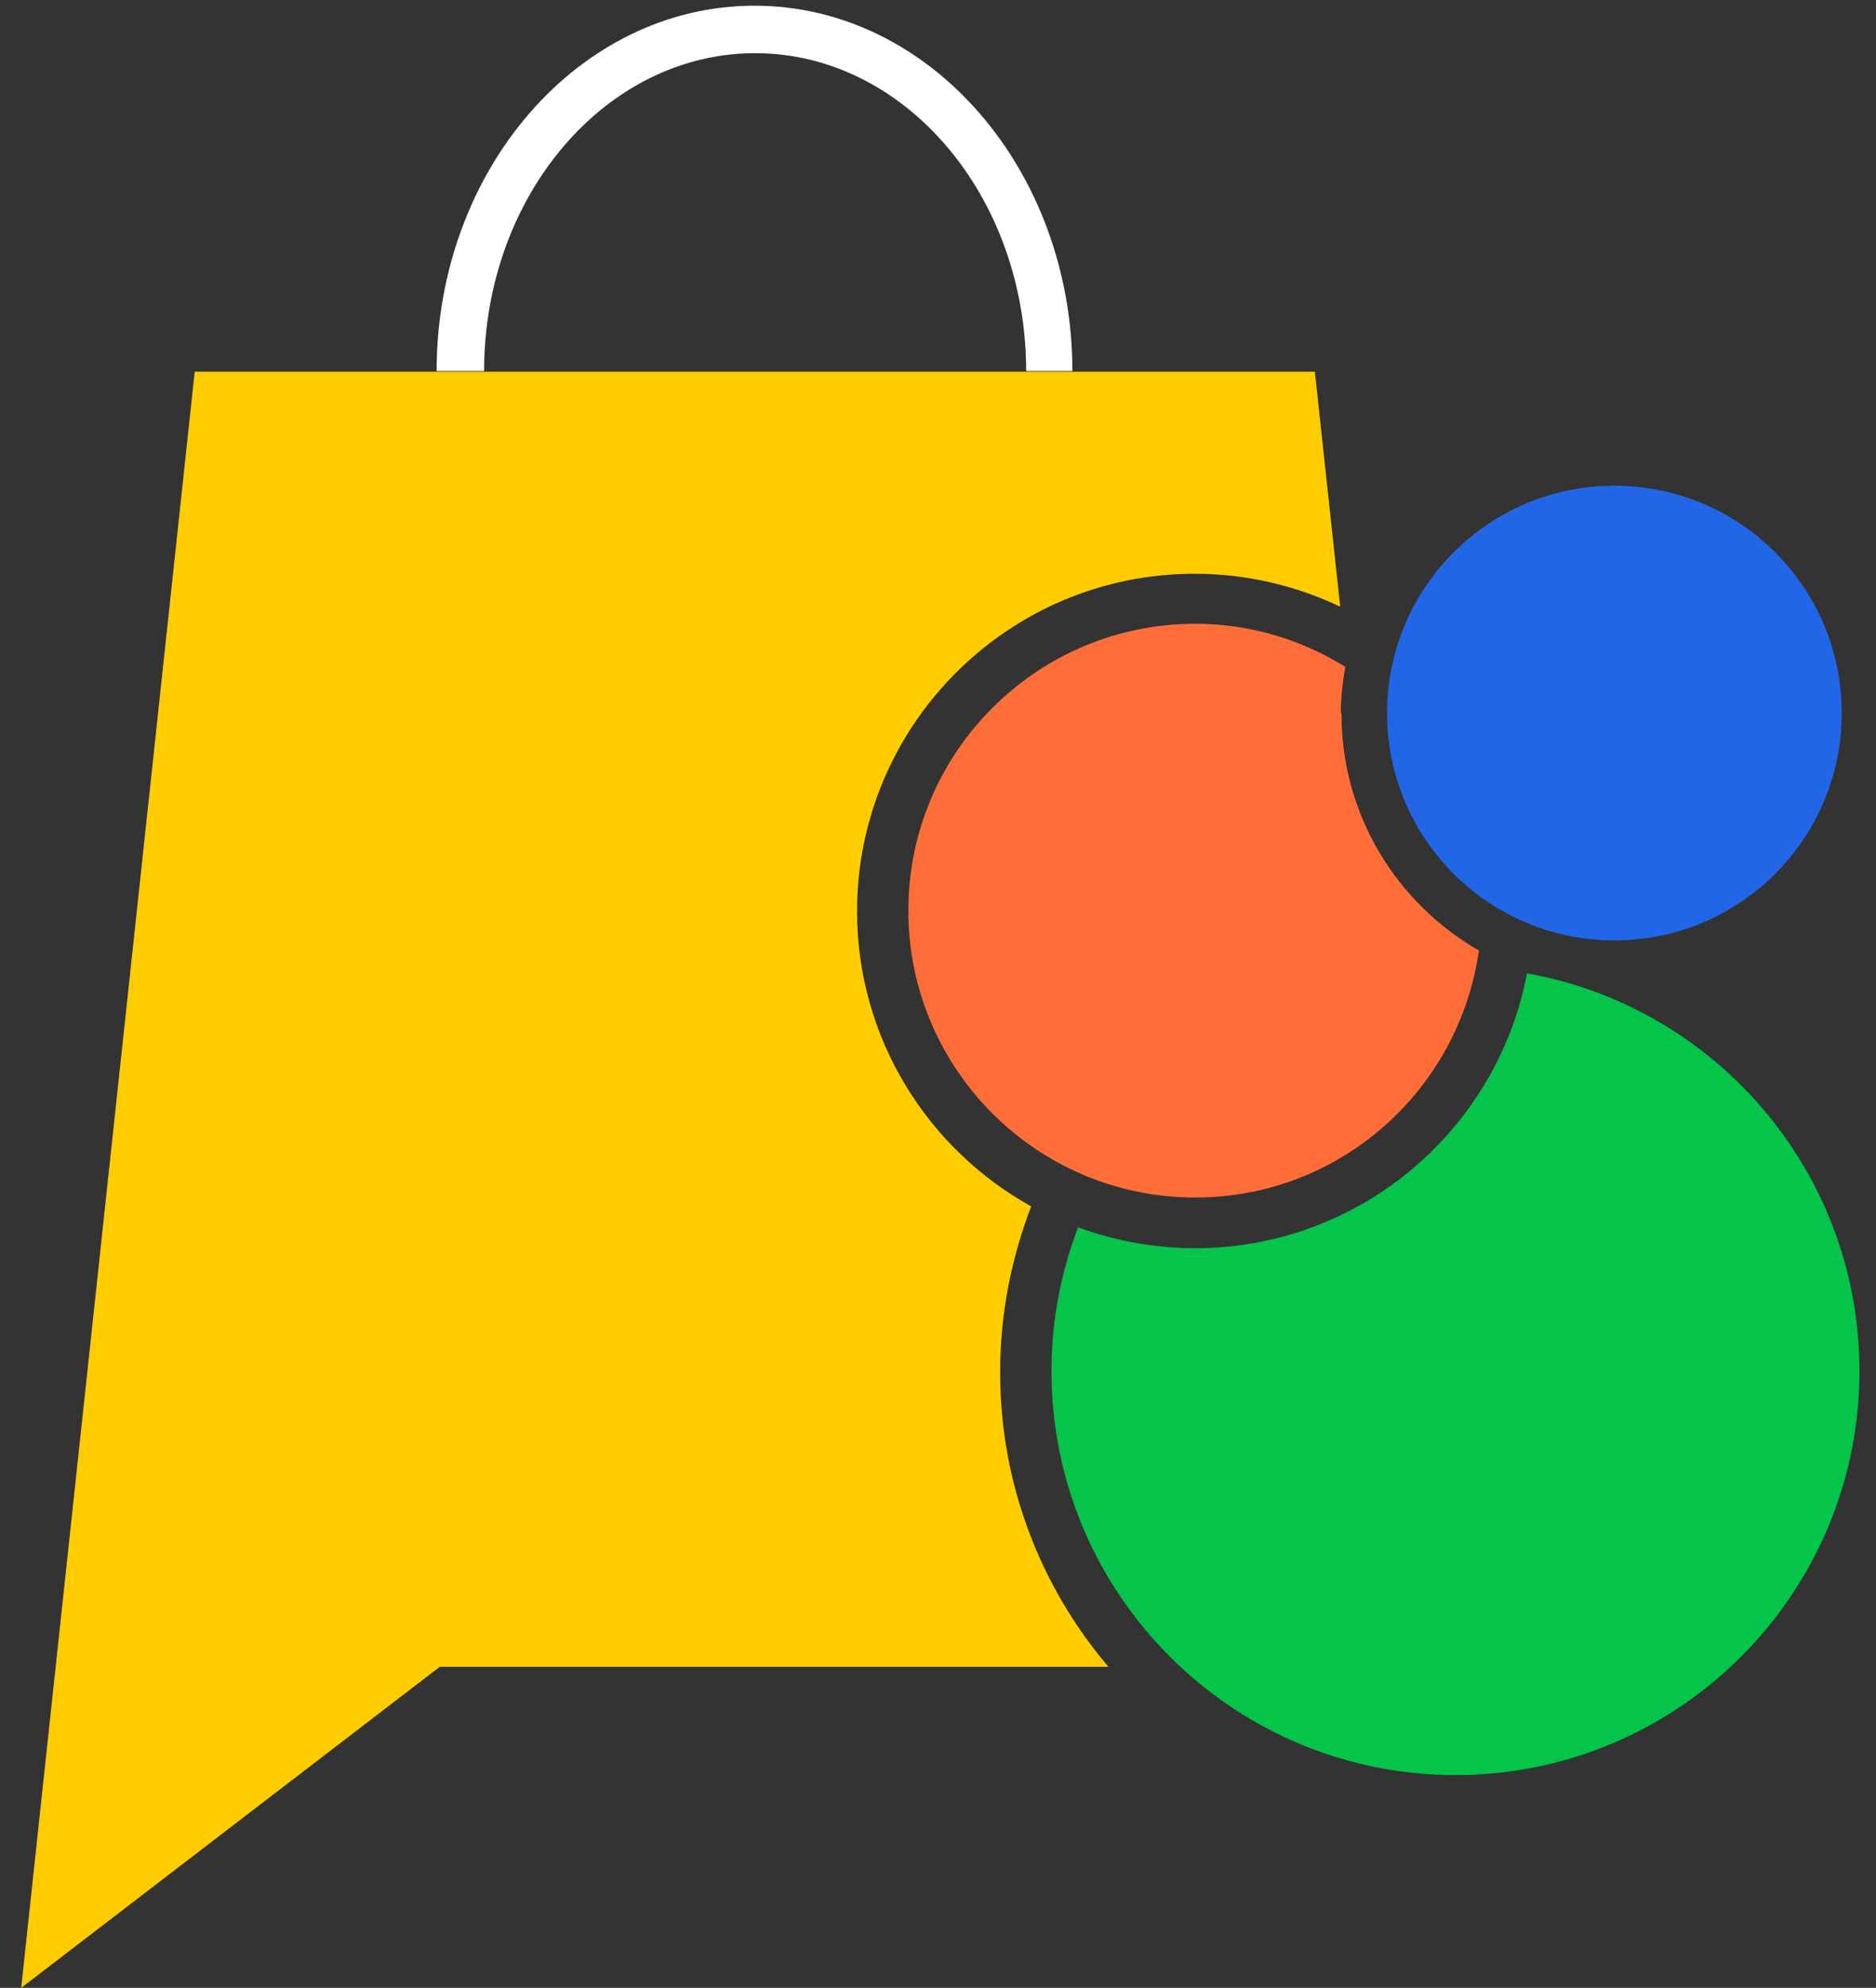
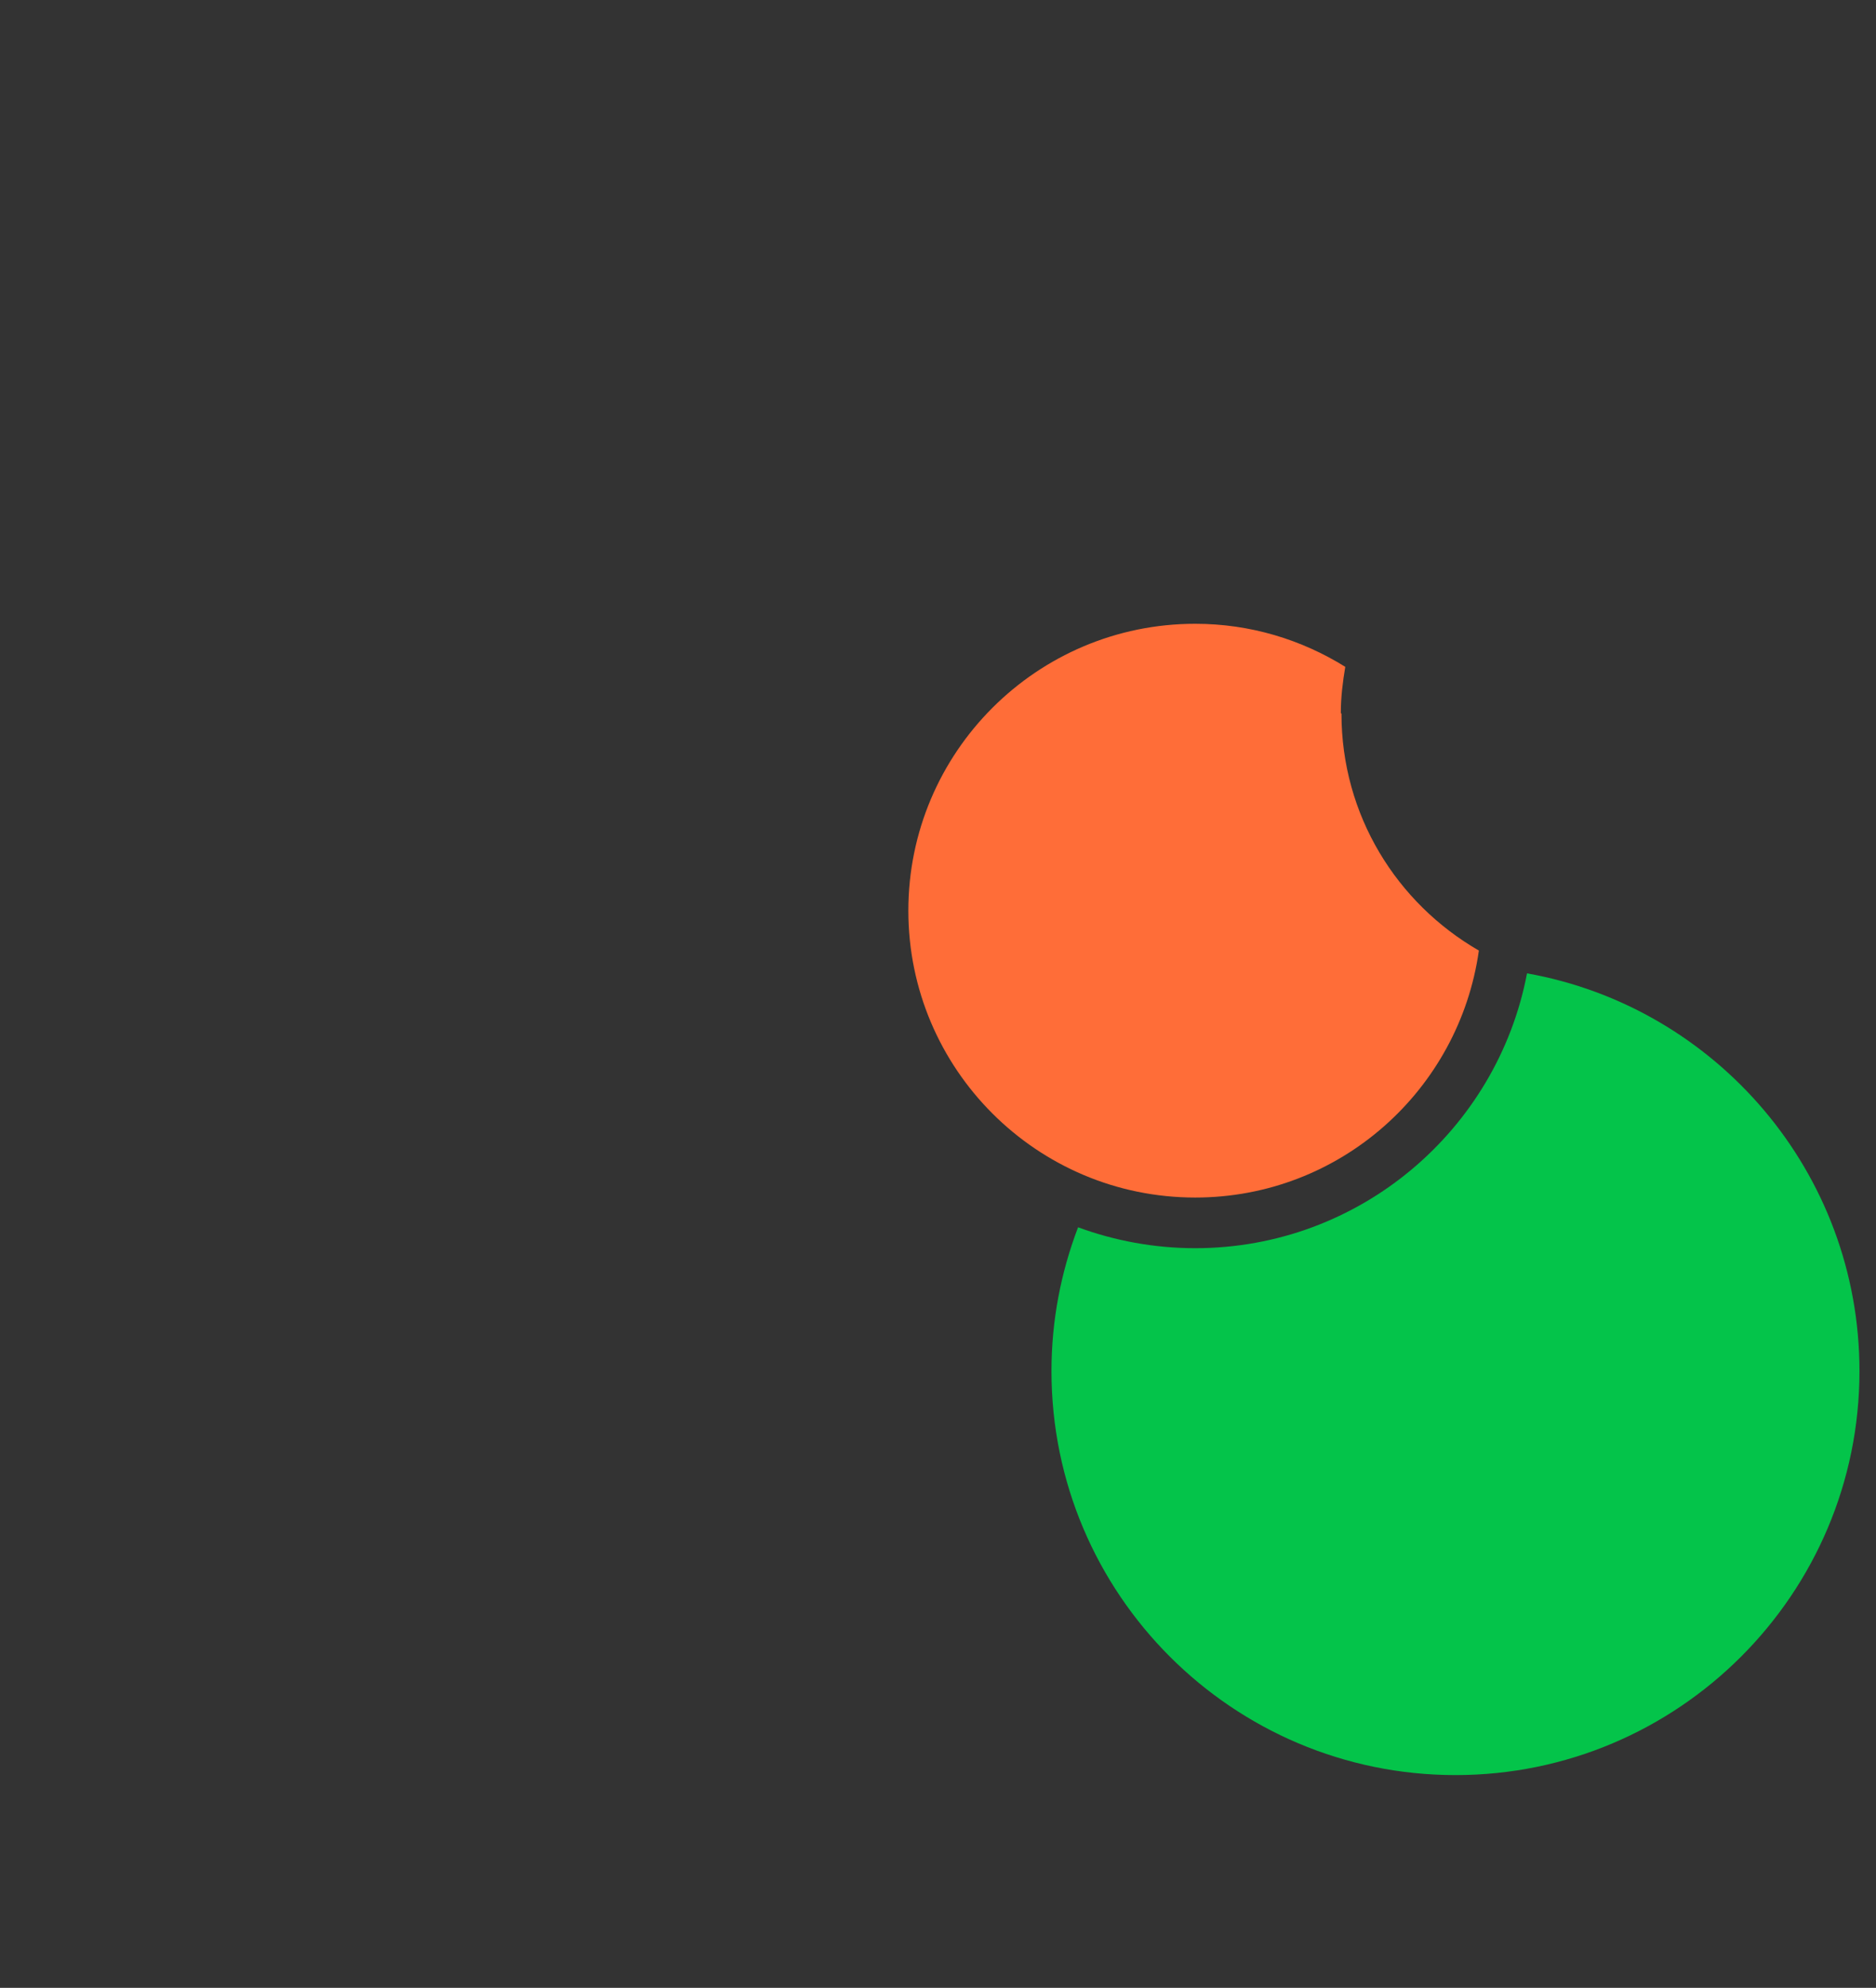
<svg xmlns="http://www.w3.org/2000/svg" width="84" height="89" viewBox="0 0 84 89" fill="none">
  <rect x="0" y="0" width="84" height="89" fill="#333333" stroke="none" />
-   <path d="M48.073 16.615H45.947C45.947 8.761 40.503 2.381 33.812 2.381C27.12 2.381 21.676 8.761 21.676 16.615H19.55C19.55 7.598 25.929 0.255 33.783 0.255C41.637 0.255 48.017 7.598 48.017 16.615H48.073Z" fill="white" />
-   <path d="M44.783 61.413C44.783 58.805 45.294 56.309 46.173 54.013C41.523 51.433 38.376 46.471 38.376 40.8C38.376 32.464 45.152 25.688 53.488 25.688C55.813 25.688 58.053 26.227 60.009 27.162L58.875 16.643H8.718L0.949 89.001L19.691 74.626H49.632C46.598 71.053 44.783 66.46 44.783 61.441V61.413Z" fill="#FFCC00" />
  <path d="M68.374 43.579C67.042 50.582 60.889 55.884 53.517 55.884C51.674 55.884 49.888 55.544 48.272 54.948C47.506 56.961 47.081 59.116 47.081 61.385C47.081 71.365 55.19 79.474 65.171 79.474C75.151 79.474 83.26 71.365 83.26 61.385C83.26 52.482 76.824 45.081 68.374 43.579Z" fill="#04C44A" />
  <path d="M60.037 31.926C60.037 31.217 60.122 30.536 60.236 29.856C58.279 28.637 55.983 27.928 53.516 27.928C46.428 27.928 40.672 33.684 40.672 40.772C40.672 47.86 46.428 53.616 53.516 53.616C60.009 53.616 65.339 48.796 66.218 42.558C62.532 40.432 60.066 36.49 60.066 31.954L60.037 31.926Z" fill="#FF6D38" />
-   <path d="M72.286 42.104C77.908 42.104 82.465 37.547 82.465 31.925C82.465 26.304 77.908 21.746 72.286 21.746C66.665 21.746 62.107 26.304 62.107 31.925C62.107 37.547 66.665 42.104 72.286 42.104Z" fill="#2266E8" />
</svg>